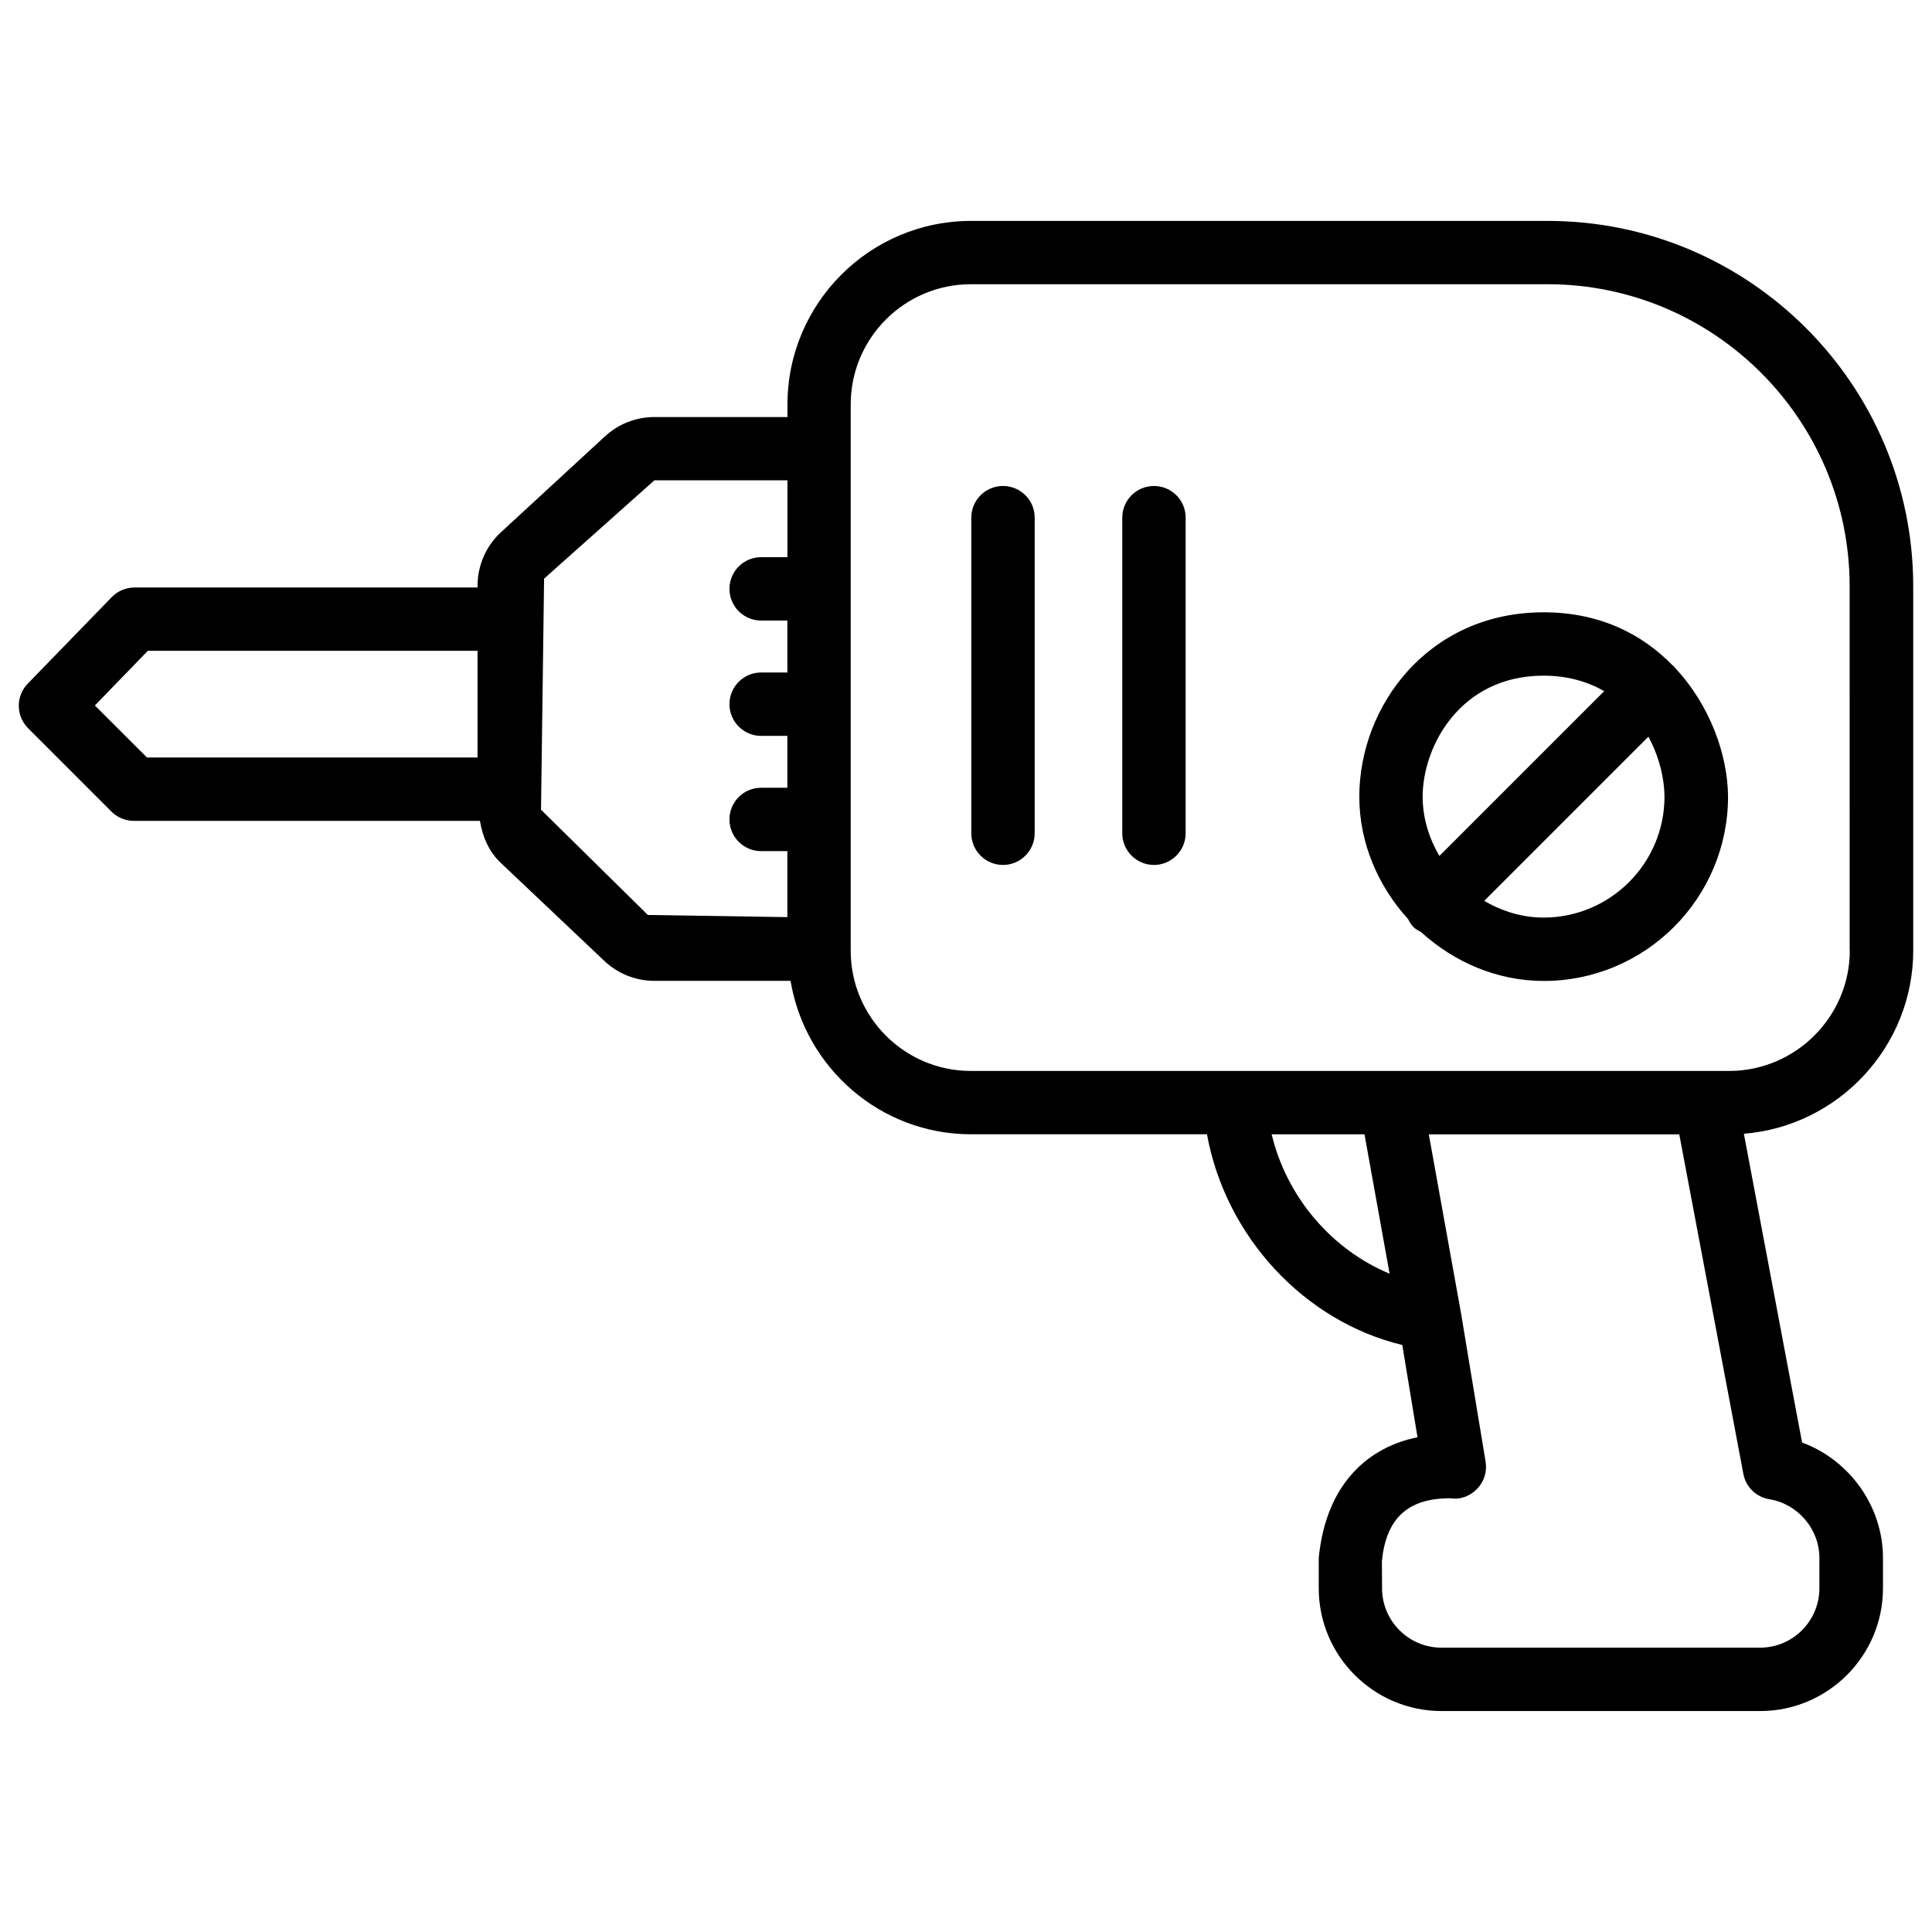
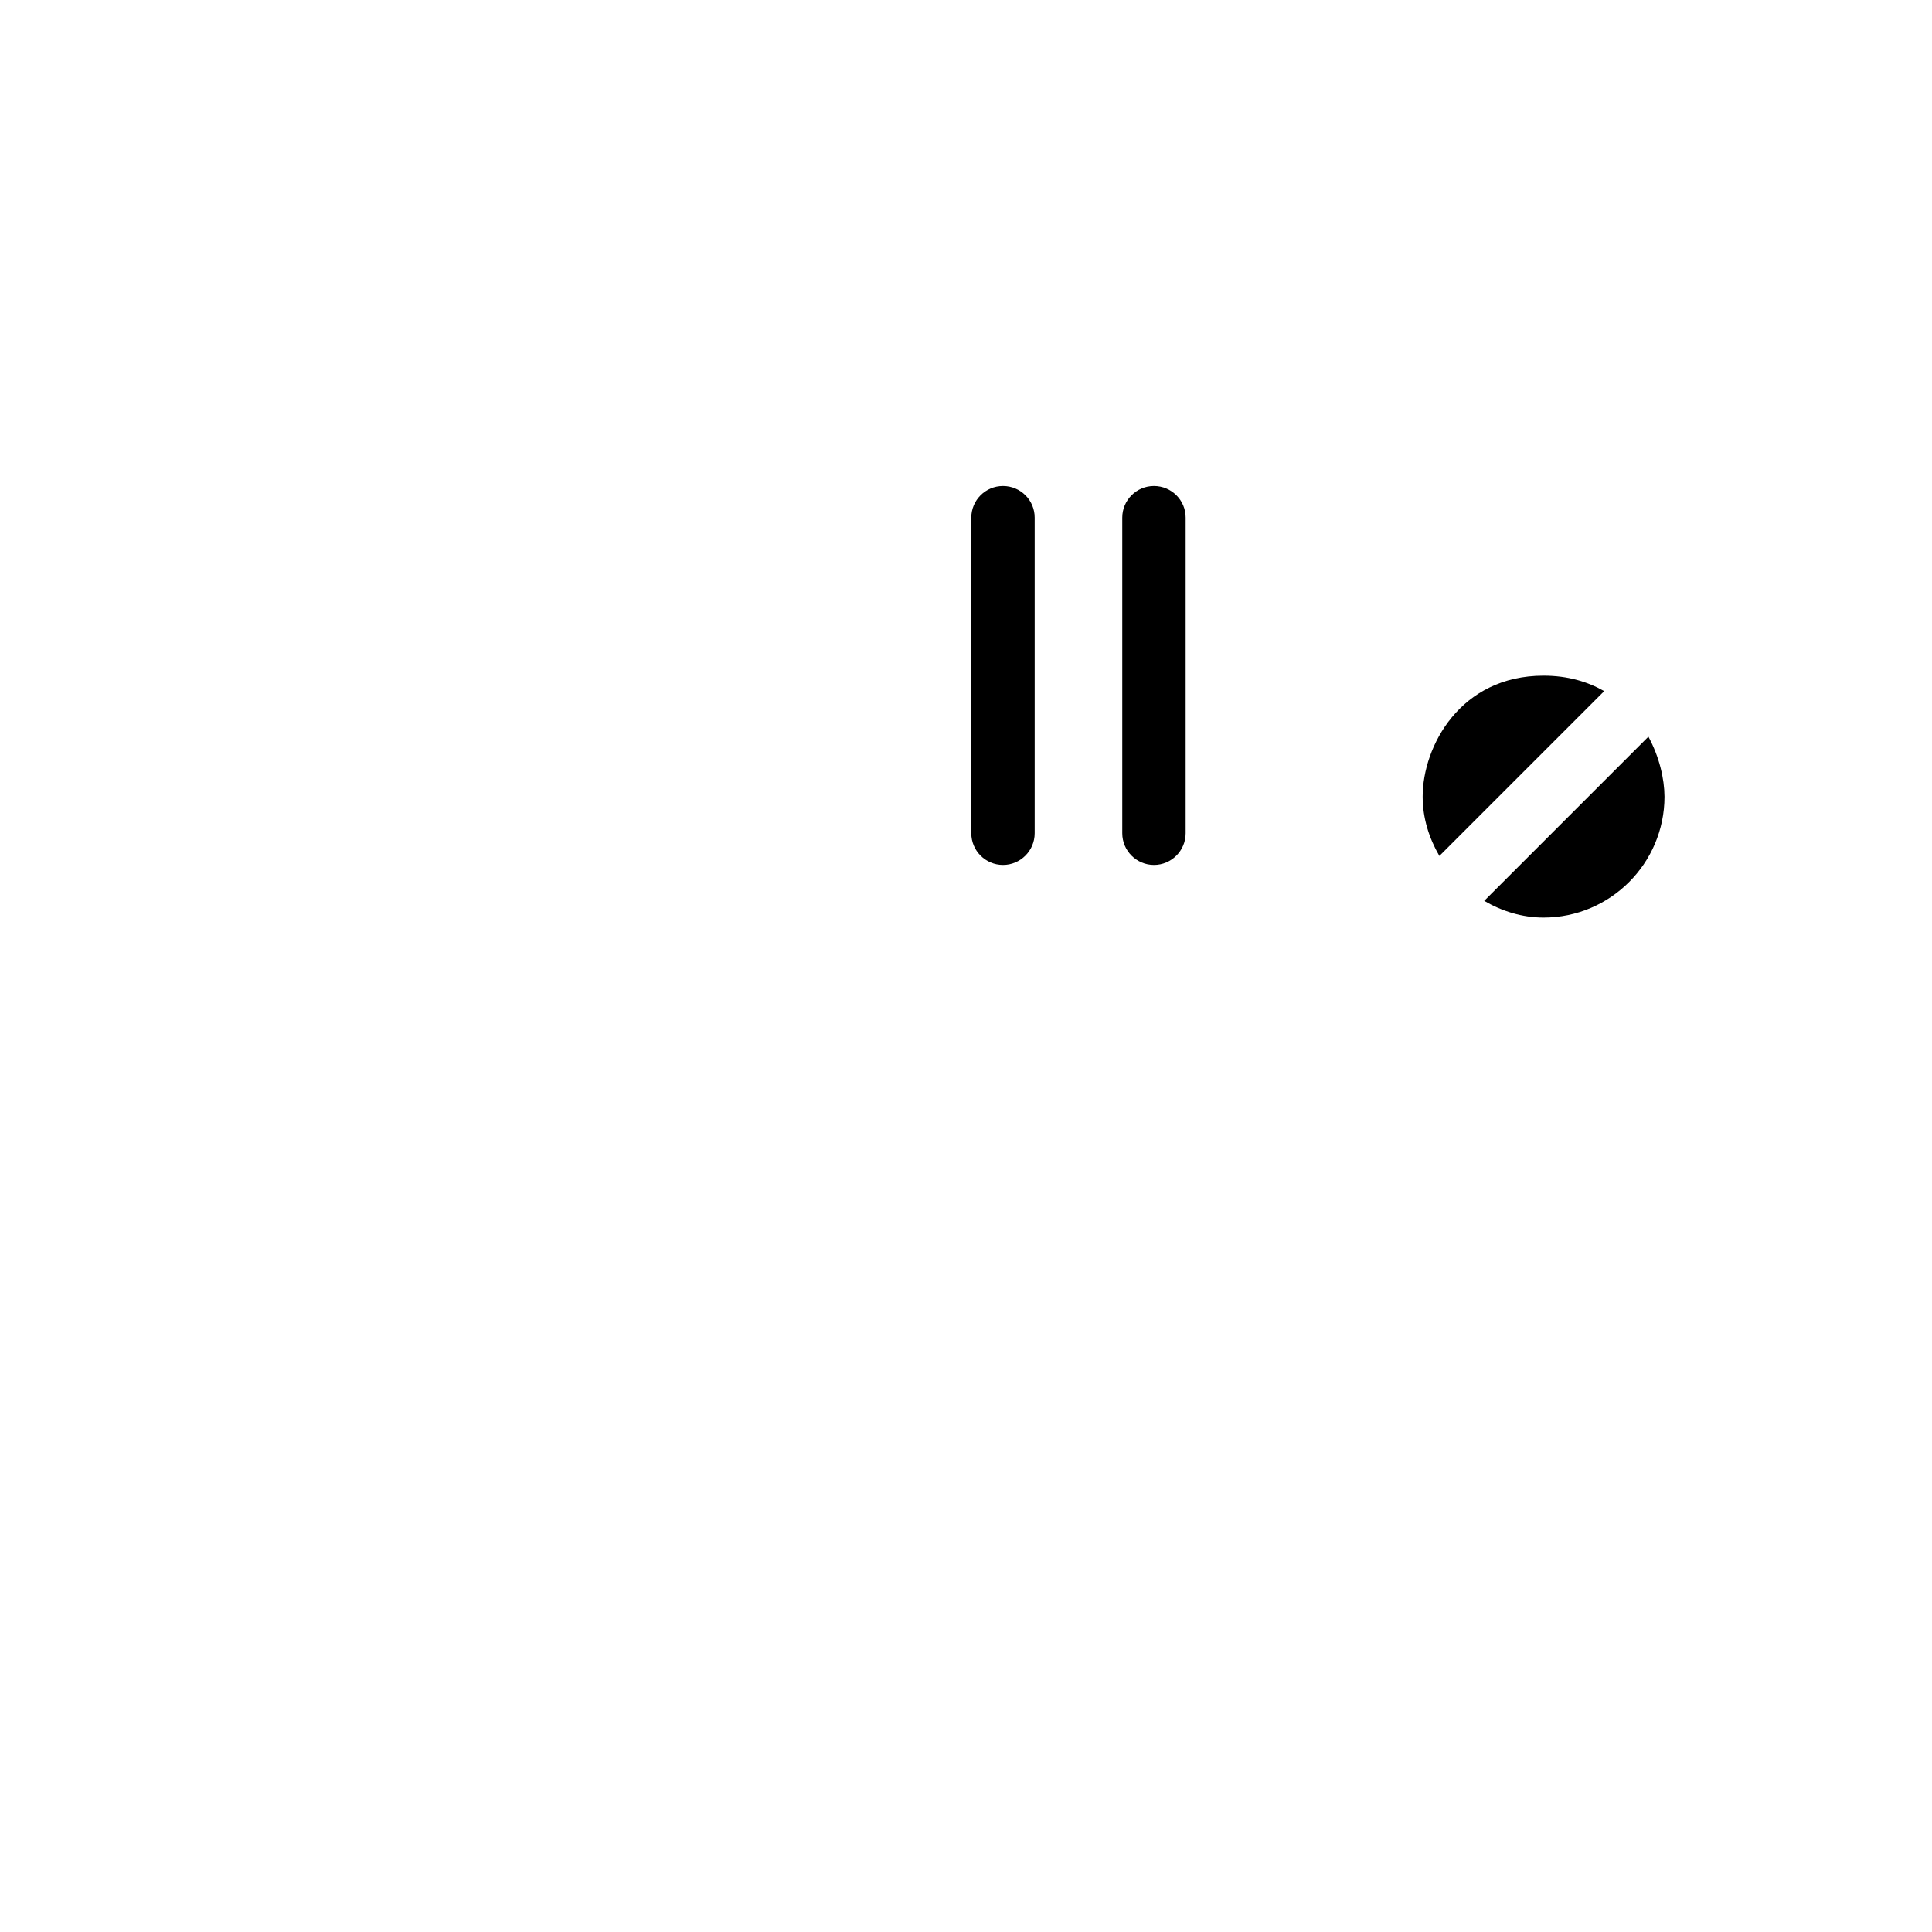
<svg xmlns="http://www.w3.org/2000/svg" width="800px" height="800px" version="1.1" viewBox="144 144 512 512">
  <defs>
    <clipPath id="a">
      <path d="m148.09 202h503.81v396h-503.81z" />
    </clipPath>
  </defs>
  <g clip-path="url(#a)">
-     <path d="m651.02 395.86v-96.48c0-53.402-43.453-96.836-96.855-96.836h-152.84c-26.809 0-48.637 21.812-48.637 48.637v0.715l-0.004 2.625h-35.266c-4.871 0-9.531 1.828-13.121 5.144l-27.418 25.273c-3.988 3.609-6.32 8.797-6.32 14.273v0.484h-90.914c-2.266 0-4.449 0.922-6.023 2.539l-22.273 22.945c-3.191 3.297-3.148 8.543 0.082 11.797l22.105 22.105c1.574 1.574 3.715 2.457 5.941 2.457h91.715c0.672 4.156 2.352 8.125 5.438 11.062l27.543 26.07c3.609 3.402 8.312 5.269 13.289 5.269h36.043c3.84 23.008 23.762 40.66 47.84 40.66h62.512c4.934 27.078 25.715 49.562 51.766 55.84l4.031 24.457c-12.363 2.457-24.184 11.629-26.176 31.973v8.039c0 17.949 14.609 32.539 32.559 32.539h84.41c17.926 0 32.559-14.59 32.559-32.539v-8.039c0-13.707-8.879-25.945-21.434-30.586l-15.43-81.828c25.043-1.996 44.883-23.07 44.883-48.598zm-481.88-64.906 14.043-14.484h87.367v28.277l-87.598-0.004zm146.55 55.523-28.316-27.898 0.816-61.234 29.223-26.051h35.266v20.363h-6.969c-4.641 0-8.398 3.758-8.398 8.398s3.777 8.398 8.398 8.398h6.949v13.77l-6.949-0.004c-4.641 0-8.398 3.758-8.398 8.398s3.777 8.398 8.398 8.398h6.949l-0.004 13.746h-6.945c-4.641 0-8.398 3.758-8.398 8.398 0 4.641 3.777 8.398 8.398 8.398h6.949v17.488zm165.31 58.125h24.602l6.656 36.945c-15.285-6.359-27.25-20.215-31.258-36.945zm131.89 96.711c7.559 1.219 13.266 7.914 13.266 15.555v8.039c0 8.691-7.055 15.742-15.742 15.742h-84.41c-8.691 0-15.742-7.074-15.742-15.742l-0.043-7.223c1.09-11 6.59-16.625 18.012-16.625h0.273c2.582 0.418 5.207-0.652 7.012-2.562 1.805-1.91 2.625-4.555 2.184-7.16l-6.527-39.422c0-0.02-0.02-0.02-0.02-0.02v-0.082l-8.5-47.191h66.375l16.984 89.973c0.625 3.445 3.394 6.133 6.879 6.719zm21.328-145.45c0 17.527-14.316 31.887-31.867 31.949h-201.06c-17.57 0-31.844-14.297-31.844-31.844v-144.8c0-17.551 14.273-31.844 31.844-31.844h152.84c44.145 0 80.043 35.918 80.043 80.043l0.004 96.5z" />
-   </g>
-   <path d="m587.82 320.9c-0.082-0.105-0.125-0.23-0.211-0.316-0.105-0.105-0.23-0.125-0.336-0.23-7.957-8.188-19.145-14.086-34.195-14.086-30.562 0-48.848 24.832-48.848 48.848 0 12.363 5.016 23.742 12.93 32.453 0.379 0.734 0.777 1.469 1.387 2.078 0.609 0.609 1.344 0.988 2.078 1.387 8.711 7.914 20.09 12.93 32.477 12.93 26.934 0 48.848-21.895 48.848-48.891-0.086-10.957-4.727-24.18-14.129-34.172zm-34.766 2.16c6.465 0 11.715 1.617 16.078 4.094l-43.684 43.684c-2.731-4.703-4.43-10.035-4.43-15.723 0.004-13.309 9.953-32.055 32.035-32.055zm0 64.109c-5.688 0-11.043-1.699-15.723-4.43l43.516-43.516c2.898 5.375 4.242 11.168 4.262 15.91 0 17.656-14.379 32.035-32.055 32.035z" />
+     </g>
+   <path d="m587.82 320.9zm-34.766 2.16c6.465 0 11.715 1.617 16.078 4.094l-43.684 43.684c-2.731-4.703-4.43-10.035-4.43-15.723 0.004-13.309 9.953-32.055 32.035-32.055zm0 64.109c-5.688 0-11.043-1.699-15.723-4.43l43.516-43.516c2.898 5.375 4.242 11.168 4.262 15.91 0 17.656-14.379 32.035-32.055 32.035z" />
  <path d="m409.8 272.79c-4.641 0-8.398 3.758-8.398 8.398v83.633c0 4.641 3.777 8.398 8.398 8.398 4.617 0 8.398-3.758 8.398-8.398v-83.633c0.02-4.641-3.758-8.398-8.398-8.398z" />
  <path d="m449.81 272.79c-4.641 0-8.398 3.758-8.398 8.398v83.633c0 4.641 3.777 8.398 8.398 8.398 4.617 0 8.398-3.758 8.398-8.398v-83.633c0.02-4.641-3.758-8.398-8.398-8.398z" />
</svg>